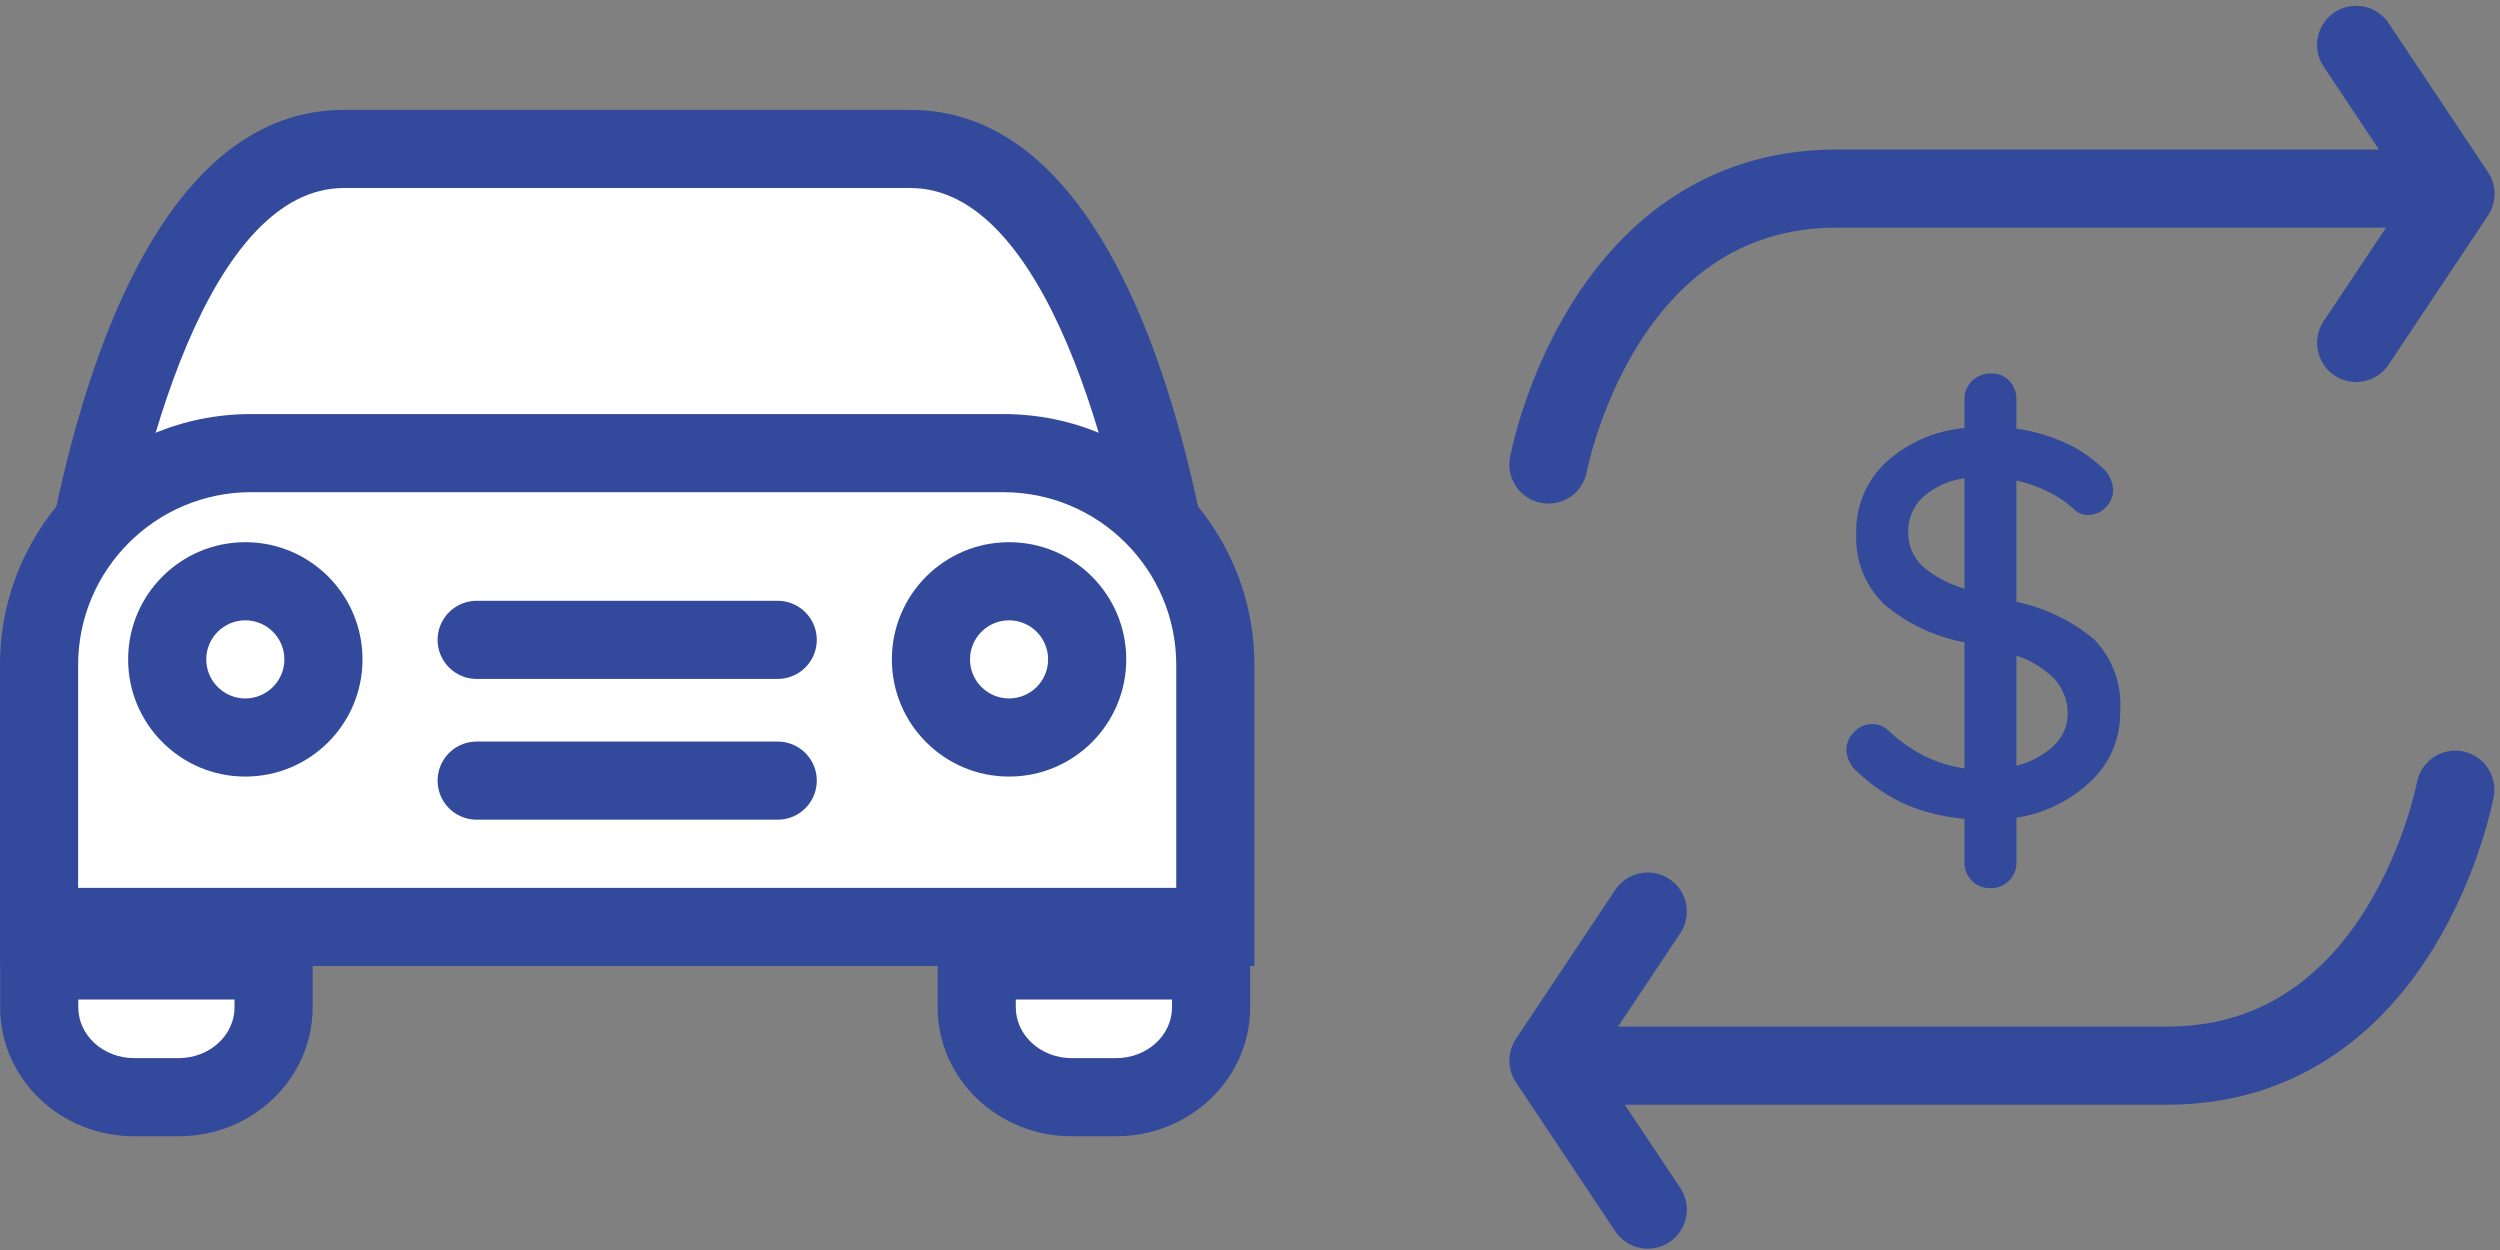
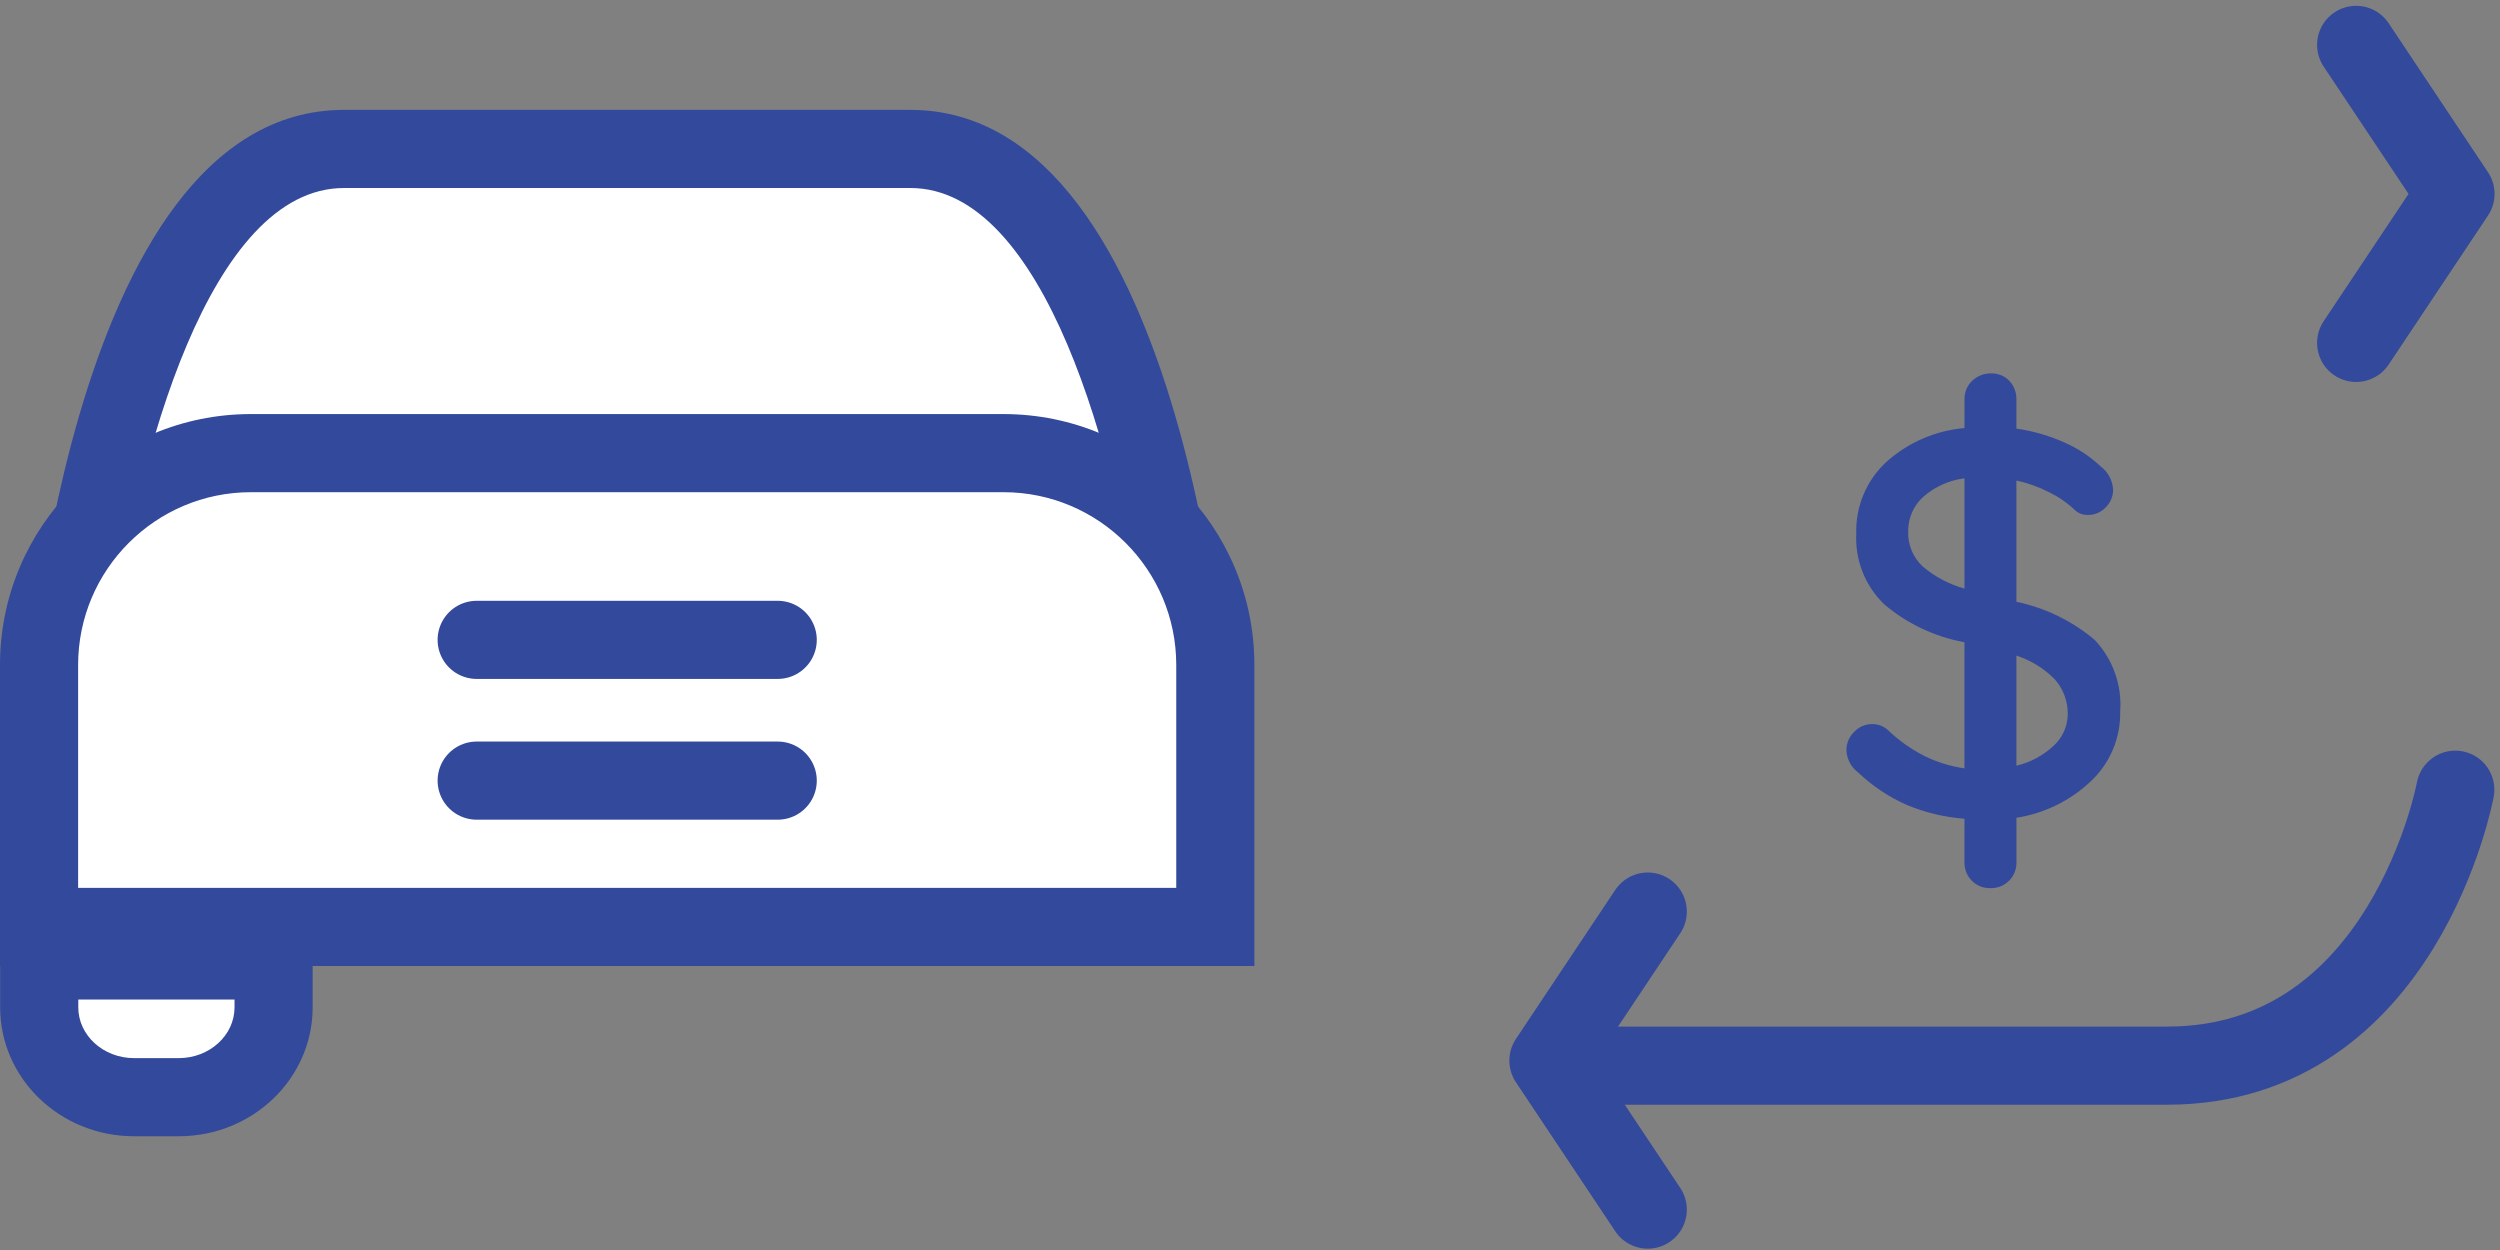
<svg xmlns="http://www.w3.org/2000/svg" version="1.1" id="Layer_1" x="0px" y="0px" width="256px" height="128px" viewBox="136.5 743.167 256 128" enable-background="new 136.5 743.167 256 128" xml:space="preserve">
  <rect x="136.5" y="743.167" width="256" height="128" fill="#808080" stroke="none" />
  <g id="icon-tab-car_3_" transform="translate(-327 -290.875)">
    <g>
      <path fill="#FFFFFF" d="M470.458,1103.592c1.873-18.368,9.425-54.297,28.267-54.297h57.999c18.867,0,26.405,35.929,28.269,54.297    H470.458z" />
      <path fill="#33499B" d="M556.723,1053.294c13.721,0,21.208,27.282,23.766,46.297H474.959    c2.559-19.018,10.046-46.297,23.766-46.297H556.723 M556.723,1045.294c-43.35,0-15.262,0-57.999,0    c-28.701,0-32.615,62.297-32.615,62.297h123.229C589.339,1107.592,585.425,1045.294,556.723,1045.294L556.723,1045.294z" />
    </g>
    <g id="Rectangle_10_3_" transform="translate(327 297)">
      <g>
        <path fill="#FFFFFF" d="M140.5,831.96v-26.827c0-11.96,9.729-21.689,21.689-21.689h77.069c11.96,0,21.689,9.729,21.689,21.689     v26.827H140.5z" />
        <path fill="#33499B" d="M239.258,787.443c9.754,0,17.69,7.935,17.69,17.69v22.827H144.5v-22.827c0-9.754,7.936-17.69,17.69-17.69     H239.258 M239.258,779.443H162.19c-14.188,0-25.69,11.502-25.69,25.69v25.69c0,2.838,0,5.138,0,5.138h128.448c0,0,0-2.3,0-5.138     v-25.69C264.948,790.944,253.446,779.443,239.258,779.443L239.258,779.443z" />
      </g>
    </g>
    <g id="Ellipse_1_3_" transform="translate(330 300)">
      <g>
-         <path fill="#33499B" d="M158.621,797.563c2.206,0,4,1.794,4,4c0,2.206-1.794,4-4,4s-4-1.794-4-4     C154.621,799.358,156.415,797.563,158.621,797.563 M158.621,789.563c-6.627,0-12,5.373-12,12c0,6.627,5.373,12,12,12     s12-5.373,12-12C170.621,794.936,165.248,789.563,158.621,789.563L158.621,789.563z" />
-       </g>
+         </g>
    </g>
    <g id="Ellipse_2_4_" transform="translate(346 300)">
      <g>
-         <path fill="#33499B" d="M220.827,797.563c2.206,0,4,1.794,4,4c0,2.206-1.794,4-4,4s-4-1.794-4-4     C216.827,799.358,218.622,797.563,220.827,797.563 M220.827,789.563c-6.627,0-12,5.373-12,12c0,6.627,5.373,12,12,12     s12-5.373,12-12C232.827,794.936,227.455,789.563,220.827,789.563L220.827,789.563z" />
-       </g>
+         </g>
    </g>
    <line id="Line_1_3_" fill="none" stroke="#33499B" stroke-width="8" stroke-linecap="round" stroke-linejoin="round" x1="512.31" y1="1099.563" x2="543.138" y2="1099.563" />
    <line id="Line_9_3_" fill="none" stroke="#33499B" stroke-width="8" stroke-linecap="round" stroke-linejoin="round" x1="512.31" y1="1113.977" x2="543.138" y2="1113.977" />
    <g id="Rectangle_12_6_" transform="translate(347 308)">
      <g>
        <path fill="#FFFFFF" d="M130.23,838.394c-5.356,0-9.714-4.127-9.714-9.2v-4.8h24v4.8c0,5.073-4.358,9.2-9.715,9.2H130.23z" />
        <path fill="#33499B" d="M140.516,828.394v0.8c0,2.867-2.563,5.2-5.714,5.2h-4.571c-3.151,0-5.714-2.333-5.714-5.2v-0.8H140.516      M148.516,820.394h-32v8.8c0,7.29,6.14,13.2,13.714,13.2h4.571c7.574,0,13.714-5.91,13.714-13.2V820.394L148.516,820.394z" />
      </g>
    </g>
    <g id="Rectangle_12_5_" transform="translate(347 308)">
      <g>
-         <path fill="#FFFFFF" d="M226.23,838.394c-5.356,0-9.714-4.127-9.714-9.2v-4.8h24v4.8c0,5.073-4.358,9.2-9.715,9.2H226.23z" />
-         <path fill="#33499B" d="M236.516,828.394v0.8c0,2.867-2.563,5.2-5.714,5.2h-4.571c-3.151,0-5.714-2.333-5.714-5.2v-0.8H236.516      M244.516,820.394h-32v8.8c0,7.29,6.14,13.2,13.714,13.2h4.571c7.574,0,13.714-5.91,13.714-13.2V820.394L244.516,820.394z" />
-       </g>
+         </g>
    </g>
  </g>
  <g id="Group_14_1_" transform="translate(63 -23)">
    <g id="Group_12" transform="translate(0.964)">
-       <path id="Path_5" fill="none" stroke="#33499B" stroke-width="8" stroke-linecap="round" stroke-linejoin="round" d="    M231.094,813.733c0,0,5.208-28.255,29.501-28.255h57.294" />
      <path id="Path_6" fill="none" stroke="#33499B" stroke-width="8" stroke-linecap="round" stroke-linejoin="round" d="    M313.805,770.762l10.173,15.259l-10.173,15.259" />
    </g>
    <g id="Group_13" transform="translate(-1.036)">
      <path id="Path_8" fill="none" stroke="#33499B" stroke-width="8" stroke-linecap="round" stroke-linejoin="round" d="    M325.958,847.034c0,0-5.208,28.255-29.501,28.255h-57.294" />
      <path id="Path_7" fill="none" stroke="#33499B" stroke-width="8" stroke-linecap="round" stroke-linejoin="round" d="    M243.267,890.03l-10.173-15.259l10.173-15.259" />
    </g>
    <path id="Path_9" fill="#33499B" d="M290.608,839.038c0.051,2.69-1.037,5.277-2.996,7.121c-2.105,1.994-4.765,3.301-7.63,3.749   v4.517c0.057,1.426-1.052,2.628-2.478,2.686c-0.069,0.003-0.138,0.003-0.208,0c-0.703,0.019-1.382-0.253-1.877-0.753   c-0.509-0.512-0.783-1.212-0.758-1.933v-4.42c-2.02-0.152-4.003-0.624-5.875-1.399c-1.861-0.818-3.565-1.954-5.036-3.357   c-0.723-0.548-1.156-1.397-1.175-2.304c0.004-0.688,0.287-1.345,0.783-1.821c0.473-0.519,1.144-0.813,1.846-0.809   c0.6-0.013,1.182,0.208,1.623,0.615c1.097,1.051,2.341,1.937,3.693,2.63c1.303,0.646,2.701,1.08,4.14,1.287v-12.915   c-3.035-0.556-5.871-1.897-8.225-3.891c-1.951-1.89-2.991-4.53-2.854-7.243c-0.079-2.76,1.033-5.421,3.052-7.304   c2.226-2.007,5.046-3.233,8.032-3.494v-2.909c-0.026-0.725,0.259-1.426,0.783-1.928c0.524-0.505,1.23-0.779,1.958-0.758   c0.695-0.021,1.366,0.255,1.846,0.758c0.491,0.519,0.753,1.214,0.727,1.928v2.965c1.679,0.24,3.317,0.71,4.868,1.399   c1.382,0.599,2.65,1.431,3.749,2.462c0.767,0.57,1.239,1.452,1.287,2.406c0,0.674-0.272,1.319-0.753,1.79   c-0.469,0.507-1.13,0.792-1.821,0.783c-0.47,0.018-0.93-0.142-1.287-0.448c-0.777-0.746-1.664-1.369-2.63-1.846   c-1.079-0.558-2.226-0.972-3.413-1.231v12.421c2.947,0.614,5.696,1.949,8.001,3.886   C289.856,833.653,290.808,836.325,290.608,839.038z M268.899,820.564c-0.054,1.36,0.486,2.676,1.48,3.606   c1.248,1.056,2.709,1.829,4.283,2.269v-11.292c-1.568,0.195-3.041,0.858-4.227,1.902   C269.444,817.947,268.885,819.227,268.899,820.564z M279.978,844.577c1.423-0.338,2.734-1.039,3.805-2.035   c0.931-0.844,1.46-2.044,1.455-3.301c0.004-1.317-0.486-2.587-1.373-3.561c-1.091-1.087-2.422-1.902-3.886-2.38V844.577z" />
  </g>
</svg>